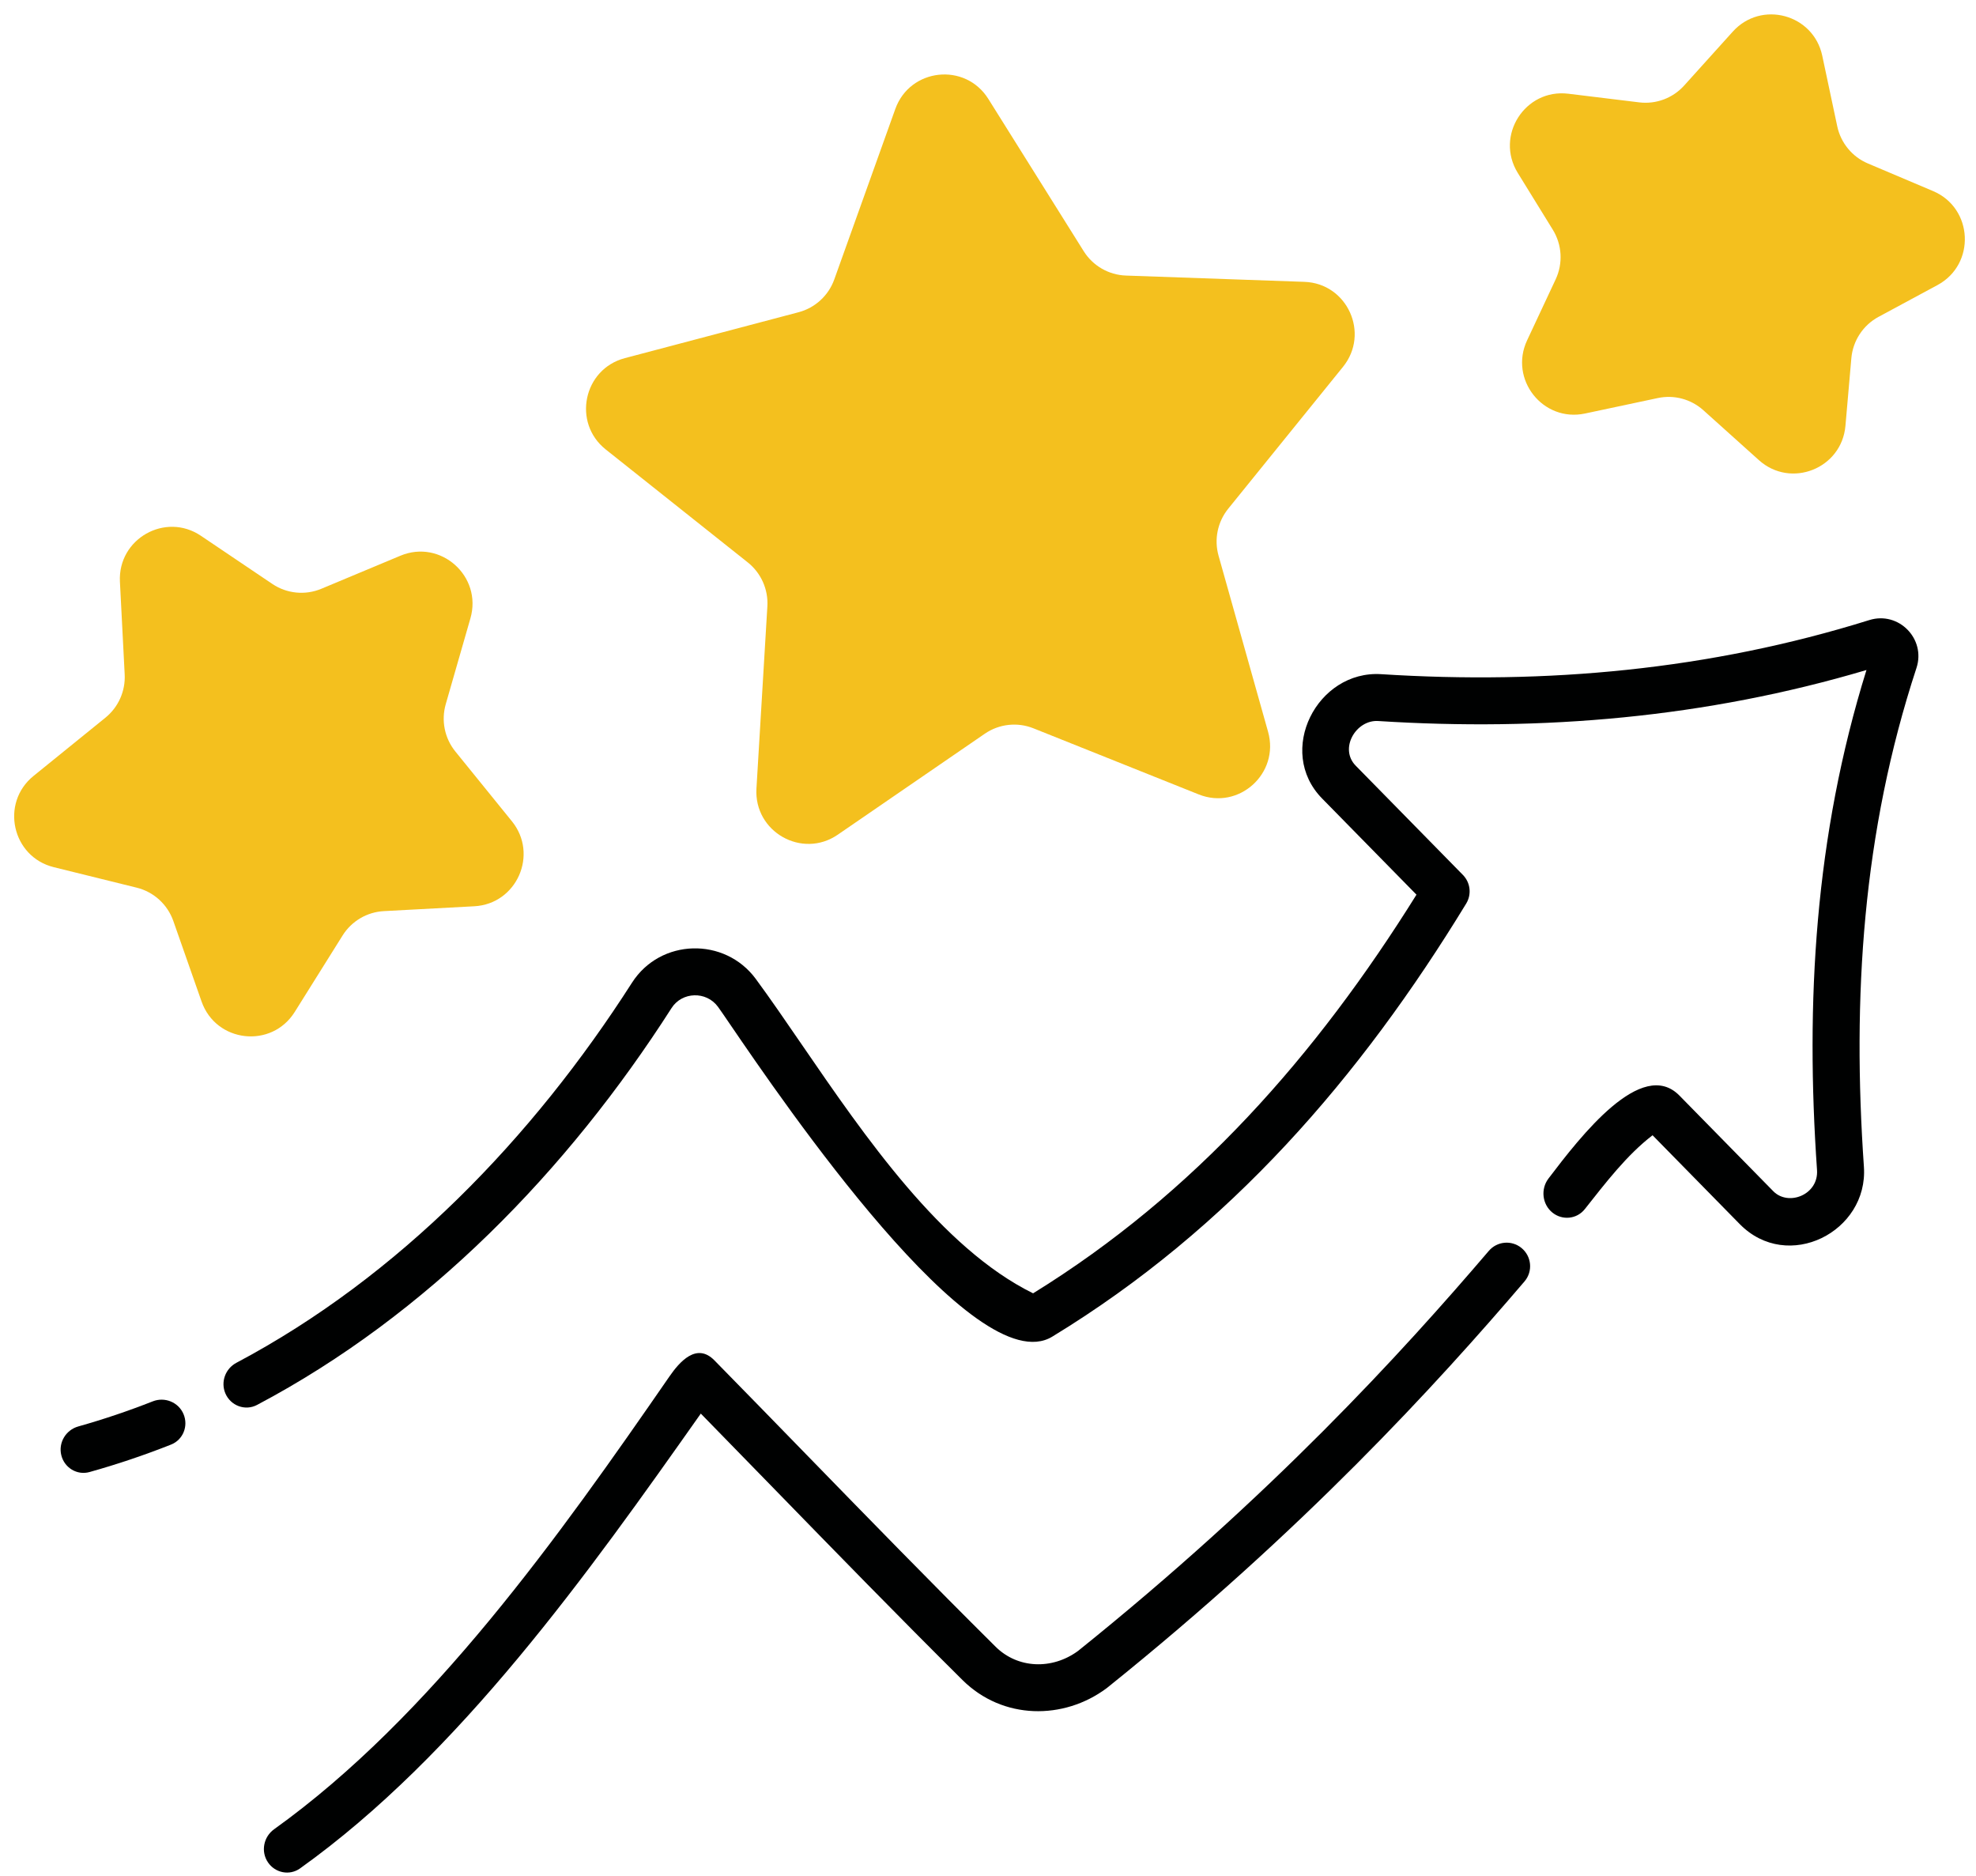
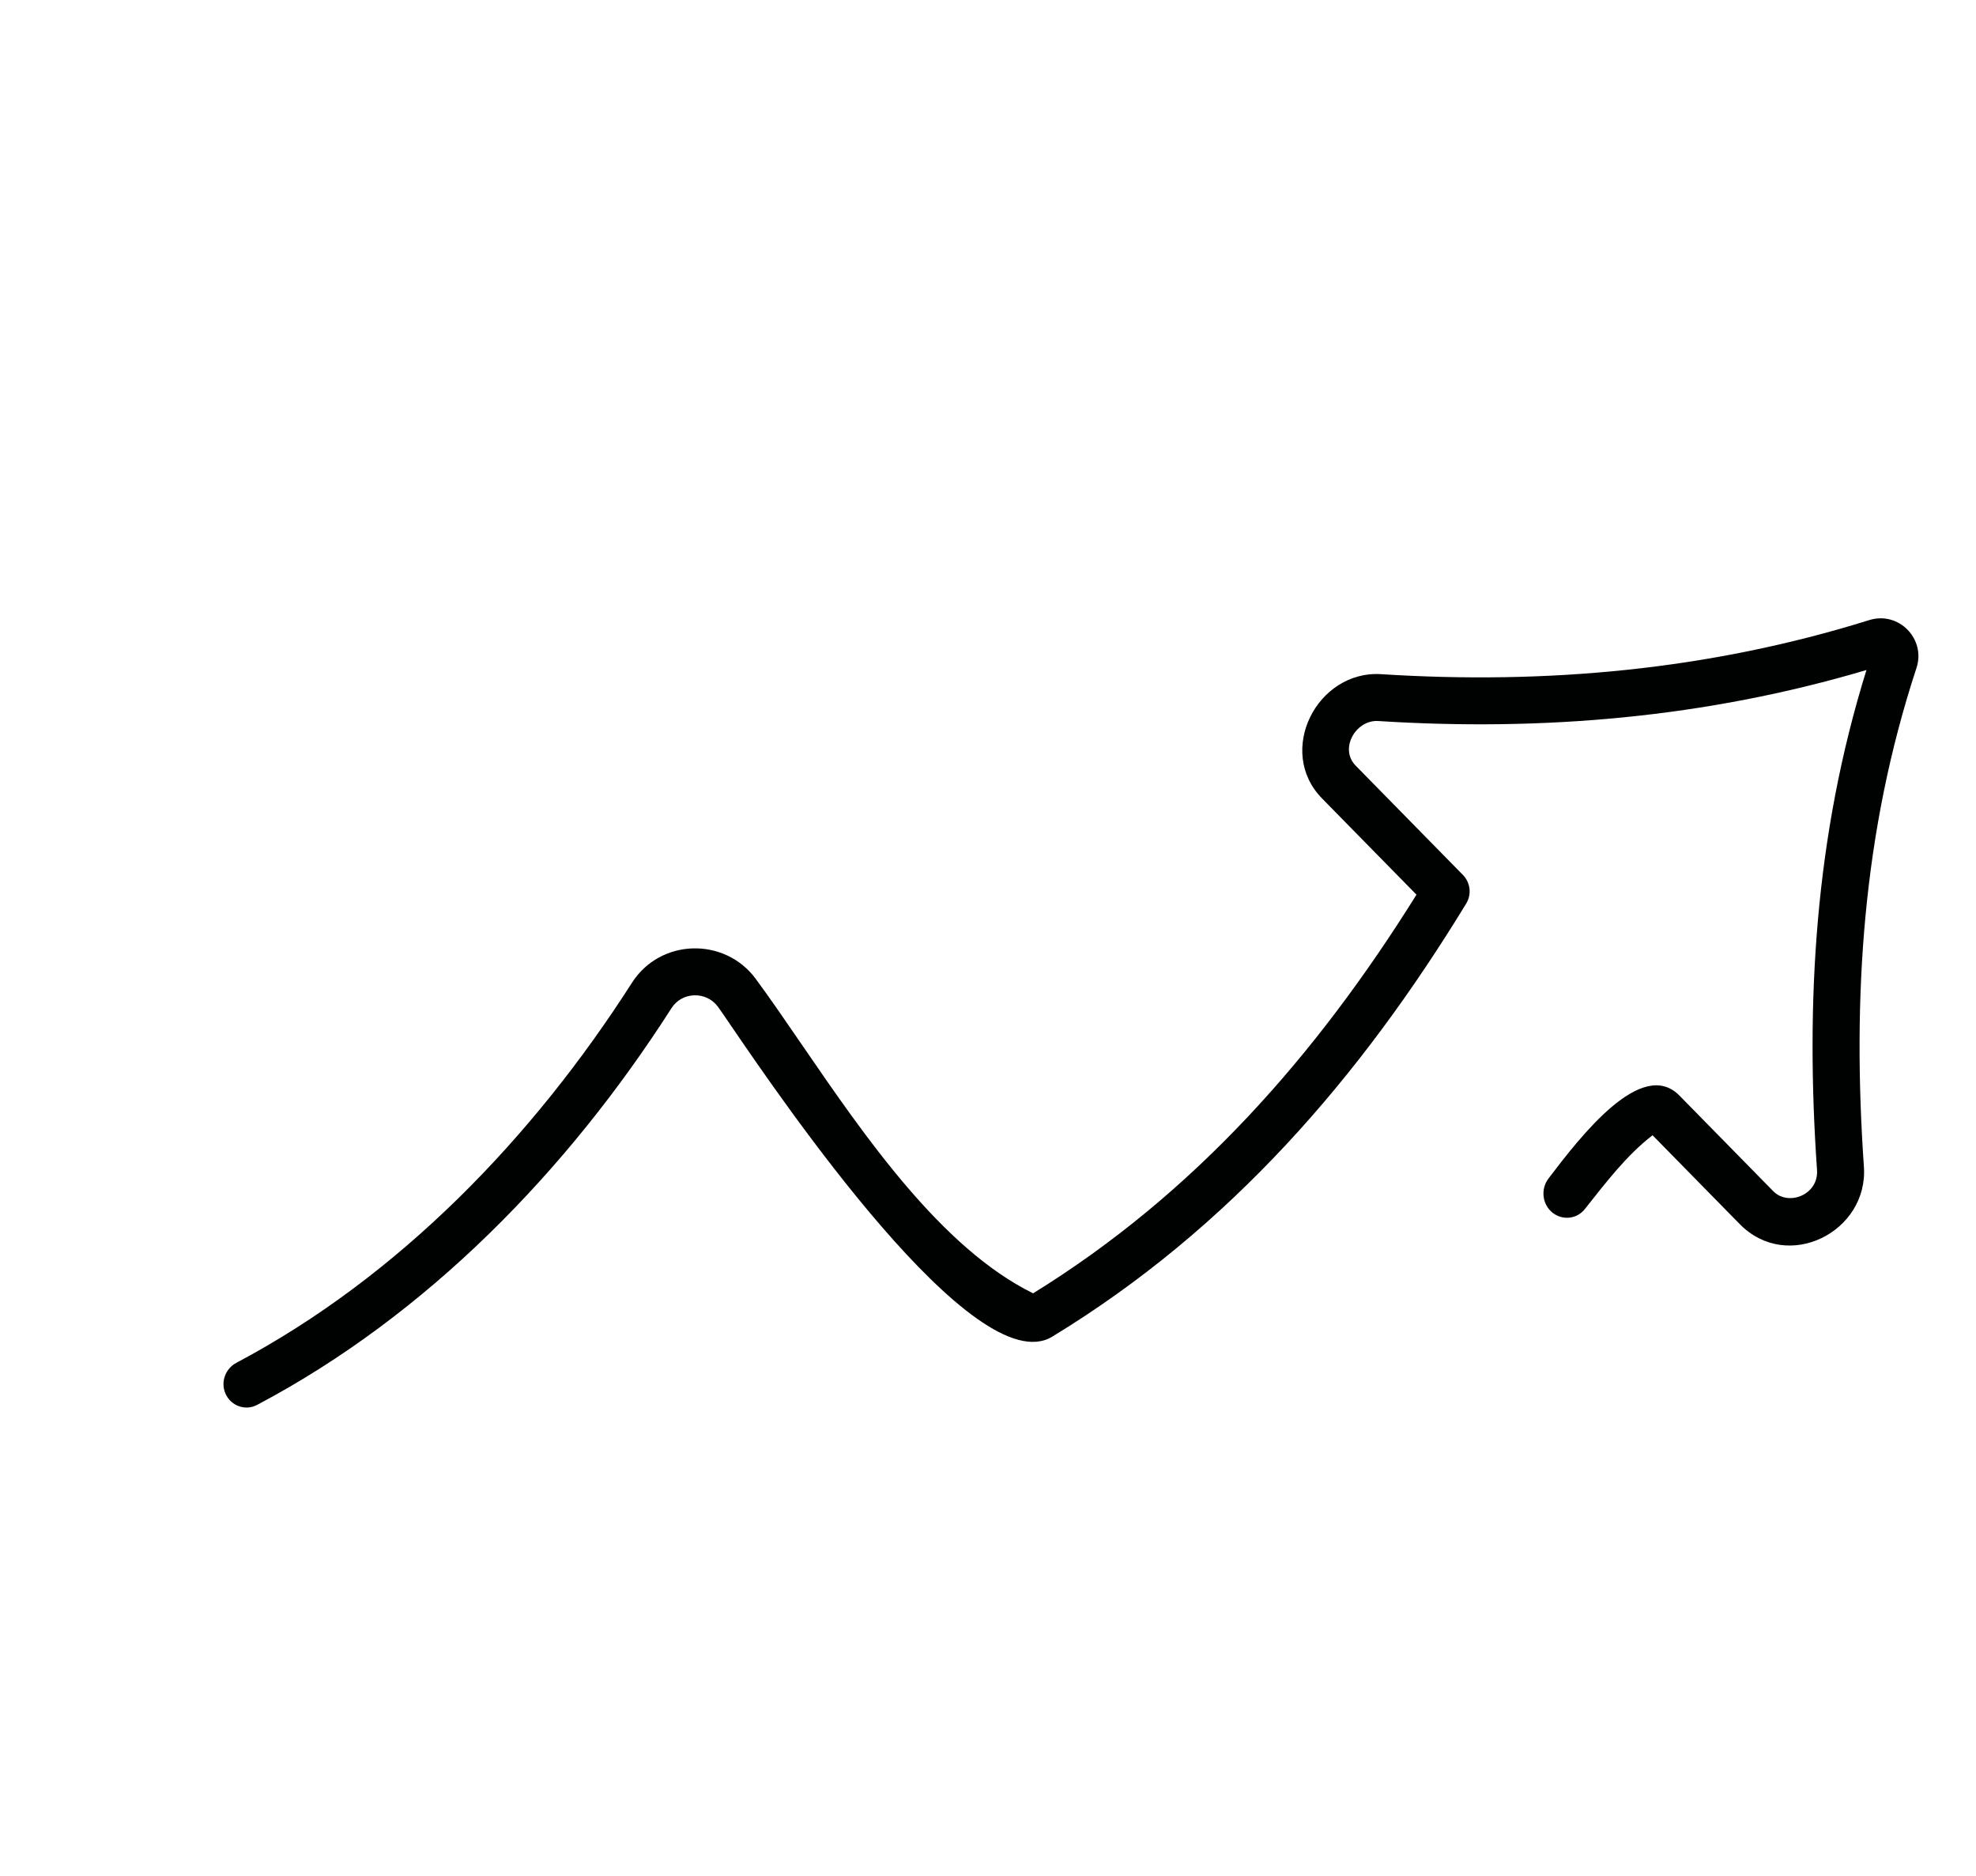
<svg xmlns="http://www.w3.org/2000/svg" fill="none" height="807.6" preserveAspectRatio="xMidYMid meet" style="fill: none" version="1" viewBox="73.9 93.8 850.9 807.6" width="850.9" zoomAndPan="magnify">
  <g id="change1_1">
-     <path d="M820.066 107.413C832.326 93.821 854.79 99.875 858.598 117.799L865.048 148.163C866.572 155.34 871.498 161.318 878.24 164.174L906.315 176.066C923.647 183.408 924.778 207.601 908.207 216.535L882.829 230.217C876.181 233.801 871.781 240.499 871.122 248.037L868.579 277.134C866.967 295.569 845.054 304.25 831.307 291.899L807.394 270.416C802.071 265.633 794.79 263.684 787.796 265.17L756.425 271.835C738.321 275.681 723.635 257.111 731.5 240.318L743.795 214.067C747.013 207.197 746.551 199.162 742.569 192.708L727.485 168.26C717.602 152.242 730.593 131.878 749.243 134.151L779.792 137.874C787.022 138.755 794.229 136.058 799.114 130.642L820.066 107.413Z" fill="#f4c01e" />
-   </g>
+     </g>
  <g id="change1_2">
-     <path d="M125.541 344.265C124.591 325.783 145.097 314.146 160.417 324.472L191.158 345.192C197.402 349.4 205.337 350.186 212.282 347.283L246.322 333.054C263.67 325.803 281.678 341.898 276.473 360.004L265.847 396.962C263.816 404.026 265.362 411.639 269.987 417.344L294.336 447.385C305.883 461.631 296.431 482.994 278.146 483.975L239.203 486.066C231.928 486.457 225.297 490.369 221.424 496.555L200.816 529.475C190.844 545.403 166.928 542.729 160.703 524.99L148.538 490.32C146.03 483.175 140.1 477.778 132.764 475.966L97.056 467.144C79.071 462.7 73.928 439.542 88.334 427.87L119.299 402.78C124.877 398.261 127.96 391.337 127.591 384.157L125.541 344.265Z" fill="#f4c01e" />
-   </g>
+     </g>
  <g id="change1_3">
-     <path d="M558.745 212.437C551.32 212.176 544.508 208.243 540.557 201.936L499.488 136.38C489.549 120.515 465.742 123.104 459.428 140.737L433.158 214.095C430.666 221.056 424.915 226.341 417.781 228.225L342.957 247.992C325.113 252.705 320.286 275.811 334.744 287.306L395.901 335.932C401.63 340.487 404.781 347.559 404.342 354.876L399.64 433.275C398.521 451.926 419.286 463.712 434.664 453.154L497.964 409.694C504.127 405.463 511.988 404.589 518.926 407.364L590.093 435.823C607.346 442.722 624.999 426.789 619.958 408.867L598.633 333.054C596.657 326.029 598.21 318.479 602.798 312.81L652.22 251.738C663.871 237.341 654.089 215.793 635.607 215.143L558.745 212.437Z" fill="#f4c01e" />
-   </g>
+     </g>
  <g id="change2_1">
    <path d="M877.634 382.262C808.365 402.826 738.029 408.719 667.379 404.221C657.789 403.61 650.471 416.096 657.687 423.447L703.855 470.484C707.095 473.786 707.678 478.863 705.27 482.811C659.724 557.485 603.46 622.745 527.029 669.263C493.825 689.472 411.074 568.2 388.295 534.818C385.747 531.084 383.949 528.45 383.056 527.236C378.011 520.387 367.582 520.769 363.095 527.781C318.26 597.842 257.868 659.951 184.585 698.665C179.466 701.369 173.193 699.012 170.936 693.664C168.853 688.729 170.97 683.032 175.689 680.53C245.67 643.443 303.207 583.83 346.038 516.901C358.283 497.766 386.014 497.142 399.362 515.265C405.561 523.681 412.113 533.235 419.031 543.322C446.3 583.084 479.263 631.149 518.767 650.615C588.28 607.719 640.682 548.207 683.86 478.985L643.23 437.59C623.212 417.195 641.057 382.296 668.668 384.054C739.721 388.578 809.977 382.263 878.864 360.762C891.498 356.819 903.281 368.852 899.165 381.377C875.899 452.176 871.489 523.297 876.532 596.143C878.469 624.123 843.71 641.846 823.046 620.793L785.519 582.559C774.348 591.149 765.255 603.114 756.338 614.372C752.915 618.693 746.672 619.317 742.39 615.853C737.986 612.29 737.264 605.717 740.693 601.201C754.595 582.895 780.874 548.954 797.086 565.472L837.503 606.649C843.999 613.268 857.079 608.207 856.34 597.536C851.344 525.382 855.339 453.858 877.634 382.262Z" fill="#000101" />
  </g>
  <g id="change2_2">
-     <path d="M152.933 702.617C150.761 697.472 144.851 695.088 139.671 697.127C129.222 701.241 118.532 704.855 107.609 707.929C102.247 709.437 98.951 714.92 100.304 720.346C101.651 725.75 107.102 729.054 112.445 727.561C124.416 724.217 136.124 720.258 147.56 715.733C152.724 713.69 155.099 707.75 152.933 702.617Z" fill="#000101" />
-   </g>
+     </g>
  <g id="change2_3">
-     <path d="M714.995 632.359C718.558 628.187 724.767 627.605 729.029 631.053C733.452 634.63 734.078 641.16 730.38 645.488C692.403 689.941 635.235 752.524 550.696 820.415C550.6 820.491 550.503 820.567 550.404 820.64C531.956 834.381 505.715 834.321 488.361 817.102C460.666 789.621 433.384 761.603 406.178 733.664C396.007 723.219 385.845 712.784 375.678 702.393C327.159 771.182 271.795 849.115 203.122 898.197C198.605 901.425 192.369 900.18 189.267 895.566C186.139 890.914 187.383 884.608 191.932 881.348C259.583 832.862 314.922 754.795 362.15 686.433C366.554 680.058 373.889 671.684 381.527 679.465C394.689 692.876 407.773 706.313 420.842 719.734C447.979 747.602 475.055 775.407 502.63 802.769C512.123 812.189 526.944 812.807 538.163 804.546C621.337 737.731 677.359 676.426 714.995 632.359Z" fill="#000101" />
-   </g>
+     </g>
</svg>